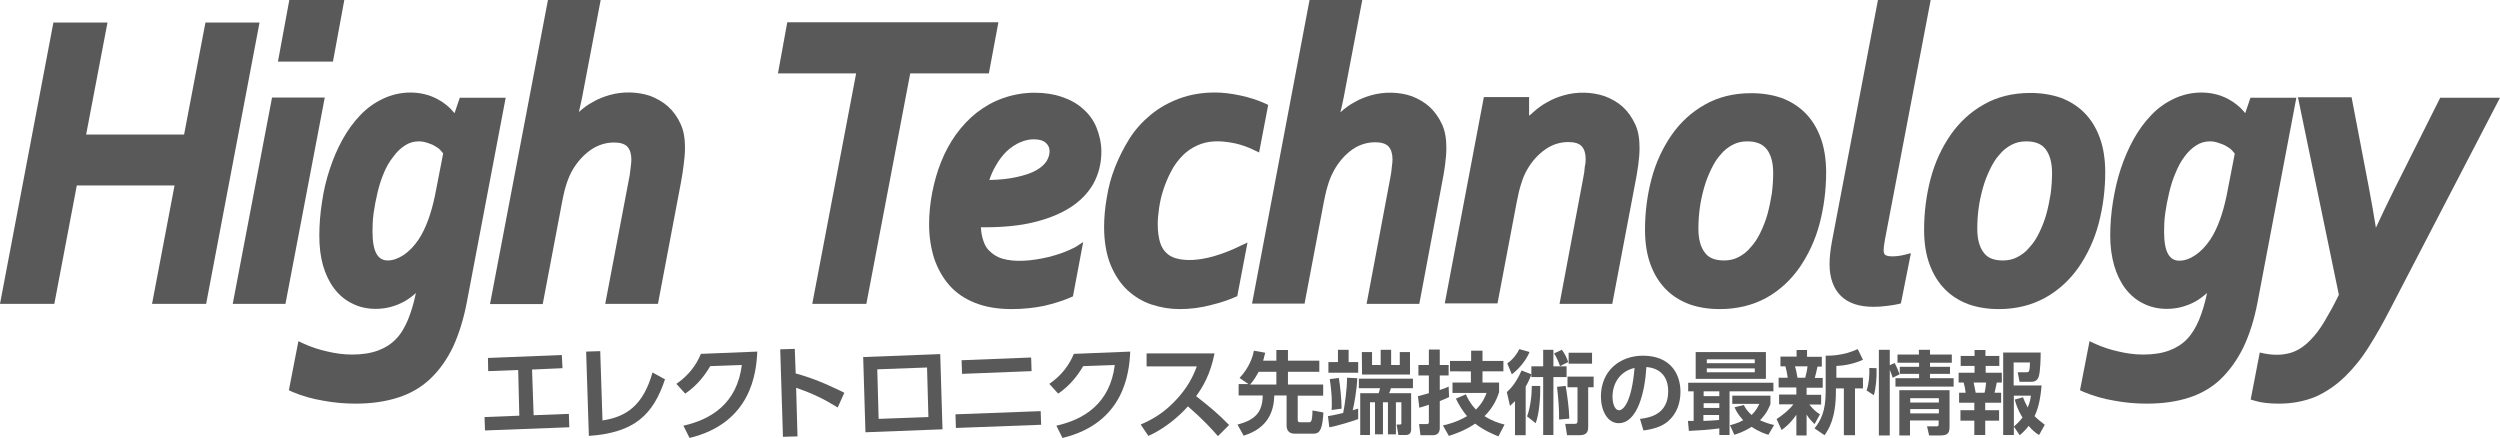
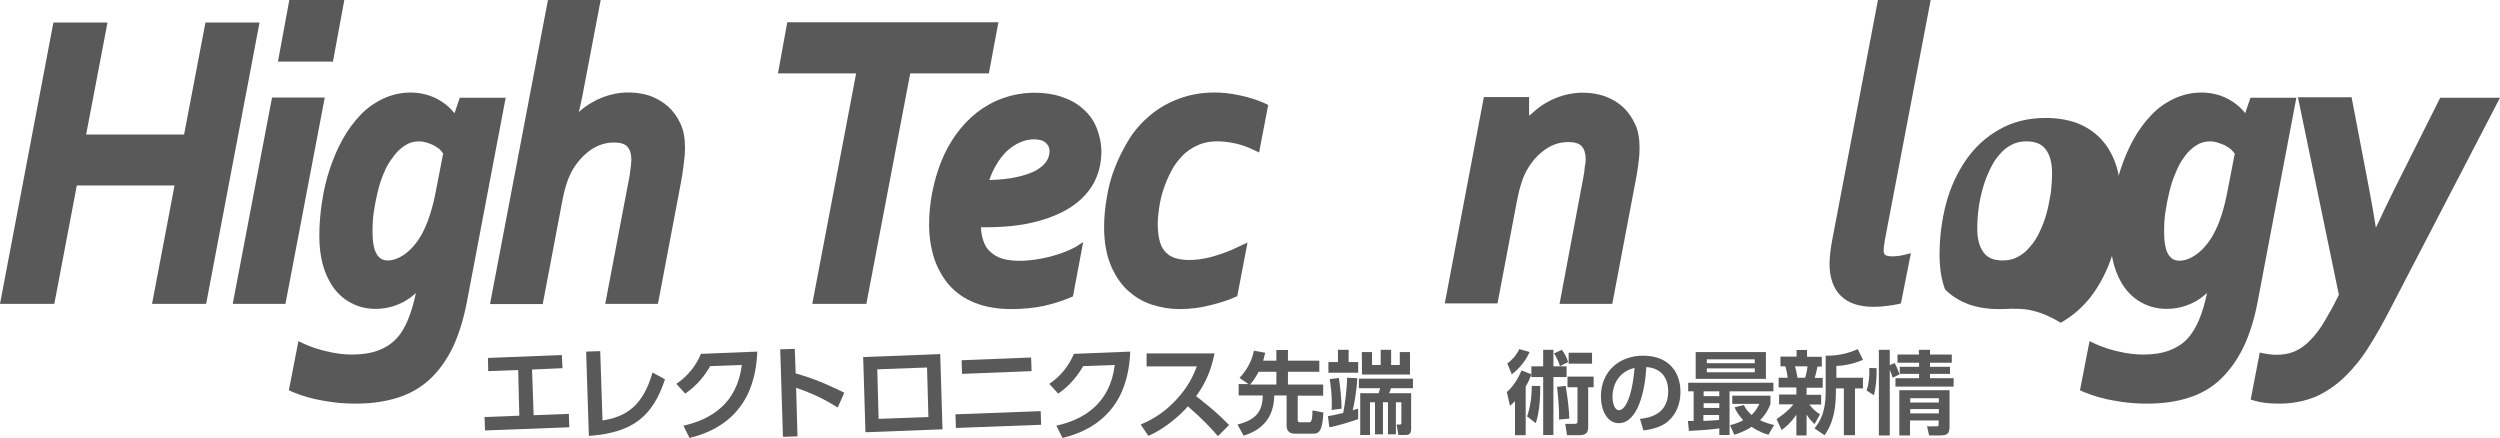
<svg xmlns="http://www.w3.org/2000/svg" version="1.1" id="レイヤー_1" x="0px" y="0px" width="110px" height="19.27px" viewBox="0 0 110 19.27" style="enable-background:new 0 0 110 19.27;" xml:space="preserve">
  <style type="text/css">
	.st0{fill:#595959;}
</style>
  <polygon class="st0" points="23.48,18.27 25.03,18.21 25.05,18.8 21.34,18.94 21.32,18.35 22.85,18.29 22.8,16.28 21.48,16.33   21.47,15.75 24.72,15.62 24.75,16.2 23.41,16.26 " />
  <path class="st0" d="M26.51,18.5c1.05-0.16,1.79-0.66,2.2-2.11l0.55,0.3c-0.52,1.56-1.34,2.35-3.35,2.49l-0.12-3.71l0.62-0.02  L26.51,18.5z" />
  <path class="st0" d="M30.07,18.73c1.21-0.27,2.36-0.97,2.57-2.67l-1.39,0.05c-0.23,0.39-0.55,0.83-1.1,1.21l-0.39-0.43  c0.54-0.37,0.87-0.82,1.08-1.32l2.48-0.1c-0.04,0.91-0.25,3.14-2.98,3.8L30.07,18.73z" />
  <path class="st0" d="M36.86,17.93c-0.65-0.4-1.1-0.61-1.83-0.87l0.06,2.14l-0.64,0.02l-0.12-3.85l0.64-0.02l0.04,1.08  c1.01,0.28,1.74,0.66,2.14,0.85L36.86,17.93z" />
  <path class="st0" d="M41.37,15.58l0.1,3.31l-3.39,0.13l-0.1-3.31L41.37,15.58z M40.79,16.17l-2.19,0.08l0.06,2.18l2.19-0.08  L40.79,16.17z" />
  <path class="st0" d="M45.79,18.09l0.02,0.6l-3.75,0.14l-0.02-0.6L45.79,18.09z M45.37,15.73l0.02,0.6l-3.06,0.12l-0.02-0.6  L45.37,15.73z" />
  <path class="st0" d="M46.48,18.73c1.21-0.27,2.36-0.97,2.57-2.67l-1.39,0.05c-0.23,0.39-0.55,0.83-1.1,1.21l-0.39-0.43  c0.54-0.37,0.87-0.82,1.08-1.32l2.48-0.1c-0.04,0.91-0.25,3.14-2.98,3.8L46.48,18.73z" />
  <path class="st0" d="M53.44,15.55c-0.18,0.91-0.51,1.47-0.81,1.88c0.68,0.54,0.93,0.74,1.45,1.27l-0.49,0.49  c-0.27-0.31-0.65-0.73-1.32-1.31c-0.42,0.47-1.06,1-1.74,1.3l-0.34-0.5c0.65-0.28,1.11-0.6,1.59-1.12c0.49-0.53,0.72-1.01,0.88-1.44  h-2.21v-0.57L53.44,15.55L53.44,15.55z" />
  <path class="st0" d="M54.96,16.92l-0.42-0.29c0.43-0.46,0.58-0.92,0.63-1.2l0.5,0.09c-0.03,0.1-0.05,0.21-0.09,0.35h0.58V15.4h0.51  v0.47h1.38v0.49h-1.38v0.56h1.55v0.49H57.1v1.07c0,0.07,0.03,0.1,0.1,0.1h0.38c0.1,0,0.16,0,0.17-0.52l0.48,0.09  c-0.04,0.65-0.12,0.93-0.42,0.93h-0.86c-0.24,0-0.34-0.16-0.34-0.35V17.4h-0.54c-0.02,0.67-0.25,1.43-1.35,1.77l-0.27-0.49  c0.83-0.21,1.1-0.59,1.11-1.28H54.5v-0.5h0.45L54.96,16.92L54.96,16.92z M56.16,16.92v-0.56h-0.78c-0.17,0.32-0.31,0.49-0.38,0.56  H56.16z" />
  <path class="st0" d="M58.43,18.31c0.12-0.02,0.26-0.04,0.67-0.14c0.07-0.34,0.17-1.05,0.17-1.55l0.45,0.02  c-0.02,0.5-0.13,1.13-0.2,1.41c0.14-0.04,0.16-0.05,0.24-0.07v0.46c-0.27,0.1-0.95,0.31-1.27,0.36L58.43,18.31z M58.87,15.39h0.47  v0.54h0.42v0.47h-1.31v-0.47h0.42V15.39z M58.91,16.63c0.06,0.37,0.12,0.96,0.12,1.35l-0.44,0.06c0.01-0.08,0.01-0.17,0.01-0.31  c0-0.35-0.04-0.71-0.09-1.05L58.91,16.63z M59.78,16.66h2.39v0.42H61.2c-0.02,0.08-0.04,0.14-0.08,0.22h0.97v1.59  c0,0.25-0.18,0.25-0.25,0.25h-0.31l-0.08-0.46h0.15c0.06,0,0.06-0.04,0.06-0.07V17.7h-0.24v1.41h-0.35V17.7h-0.22v1.41H60.5V17.7  h-0.22v1.44h-0.43V17.3h0.81c0.01-0.04,0.04-0.1,0.06-0.22h-0.93V16.66z M59.92,15.49h0.45v0.57h0.38v-0.67h0.46v0.67h0.38v-0.57  h0.45v0.99h-2.11L59.92,15.49L59.92,15.49z" />
-   <path class="st0" d="M62.39,17.43c0.12-0.03,0.25-0.06,0.48-0.13v-0.78h-0.46v-0.46h0.46v-0.68h0.48v0.68h0.39v0.46h-0.39v0.64  c0.25-0.08,0.3-0.11,0.39-0.15l0.02,0.46c-0.09,0.04-0.16,0.08-0.41,0.18v1.19c0,0.29-0.22,0.31-0.31,0.31H62.5l-0.06-0.49h0.34  c0.07,0,0.09-0.04,0.09-0.08v-0.77c-0.2,0.07-0.32,0.1-0.42,0.13L62.39,17.43z M65.96,17.26c-0.08,0.23-0.22,0.63-0.64,1.05  c0.33,0.21,0.63,0.31,0.88,0.37l-0.27,0.52c-0.27-0.11-0.65-0.27-1.02-0.56c-0.48,0.32-0.91,0.46-1.16,0.54l-0.26-0.46  c0.22-0.05,0.62-0.15,1.06-0.41c-0.2-0.24-0.35-0.48-0.49-0.77l0.44-0.19c0.06,0.14,0.17,0.38,0.44,0.67  c0.31-0.3,0.41-0.58,0.47-0.73h-1.5v-0.46h0.81v-0.49H63.8v-0.46h0.93v-0.45h0.5v0.45h0.92v0.46h-0.92v0.49h0.73L65.96,17.26  L65.96,17.26z" />
  <path class="st0" d="M67.38,16.47c-0.06,0.18-0.15,0.37-0.25,0.54v2.14h-0.47v-1.5c-0.07,0.07-0.13,0.13-0.22,0.21l-0.14-0.61  c0.11-0.1,0.37-0.32,0.65-0.95L67.38,16.47v-0.35h0.52v-0.73h0.45v0.73h0.58v0.47h-0.58v2.55H67.9v-2.55h-0.52  C67.38,16.59,67.38,16.47,67.38,16.47z M66.32,15.99c0.27-0.19,0.44-0.44,0.53-0.63l0.45,0.13c-0.15,0.36-0.45,0.73-0.78,0.98  L66.32,15.99z M67.19,18.32c0.14-0.36,0.21-0.91,0.21-1.34h0.37c0.01,0.47-0.04,1.23-0.2,1.64L67.19,18.32z M68.72,15.39  c0.13,0.17,0.21,0.33,0.28,0.54l-0.36,0.18c-0.04-0.14-0.17-0.43-0.26-0.56L68.72,15.39z M68.6,18.46c0.01-0.44-0.04-0.99-0.09-1.44  l0.38-0.04c0.06,0.36,0.15,0.98,0.16,1.44L68.6,18.46z M70.12,16.57v0.47h-0.24v1.71c0,0.17,0,0.4-0.38,0.4h-0.55l-0.08-0.5h0.39  c0.1,0,0.15-0.01,0.15-0.12v-1.49h-0.44v-0.47H70.12z M70.05,16h-1.03v-0.48h1.03V16z" />
  <path class="st0" d="M72.16,18.43c0.49-0.05,1.24-0.24,1.24-1.21c0-0.63-0.33-1.02-0.96-1.07c-0.06,1.09-0.39,2.47-1.22,2.47  c-0.5,0-0.78-0.57-0.78-1.17c0-1.15,0.85-1.8,1.85-1.8c1.18,0,1.65,0.77,1.65,1.59c0,0.47-0.15,0.96-0.55,1.3  c-0.28,0.24-0.68,0.35-1.08,0.4L72.16,18.43z M70.95,17.47c0,0.18,0.06,0.58,0.29,0.58c0.21,0,0.56-0.42,0.68-1.86  C71.33,16.32,70.95,16.81,70.95,17.47" />
  <path class="st0" d="M74.27,18.52h0.25v-1.3h-0.24v-0.38h3.75v0.38h-1.93v1.92h-0.45v-0.29c-0.45,0.06-0.89,0.09-1.34,0.11  L74.27,18.52z M74.61,15.49h3.09v1.18h-3.09V15.49z M74.96,17.43h0.69v-0.21h-0.69V17.43z M74.96,17.95h0.69v-0.21h-0.69V17.95z   M75.64,18.26h-0.69v0.26c0.17-0.01,0.38-0.01,0.69-0.04V18.26z M75.1,15.98h2.11v-0.17H75.1V15.98z M75.1,16.38h2.11v-0.17H75.1  V16.38z M76.73,17.82c0.05,0.11,0.14,0.26,0.34,0.44c0.19-0.18,0.28-0.36,0.34-0.49h-1.19v-0.36h1.68v0.37  c-0.06,0.14-0.15,0.4-0.46,0.71c0.24,0.11,0.44,0.17,0.62,0.21l-0.25,0.43c-0.14-0.04-0.41-0.13-0.74-0.35  c-0.34,0.22-0.61,0.3-0.76,0.35l-0.19-0.42c0.15-0.04,0.36-0.1,0.58-0.22c-0.25-0.27-0.33-0.46-0.38-0.57L76.73,17.82z" />
  <path class="st0" d="M78.17,18.44c0.27-0.18,0.54-0.39,0.74-0.65h-0.63v-0.43h0.76v-0.31h-0.78v-0.43h0.4  c-0.02-0.16-0.06-0.35-0.1-0.5h-0.22v-0.43h0.71V15.4h0.46v0.3h0.65v0.43h-0.19c-0.06,0.27-0.07,0.32-0.12,0.5h0.35v0.43h-0.71v0.31  h0.64v0.43h-0.52c0.22,0.27,0.34,0.35,0.47,0.43l-0.24,0.43c-0.18-0.18-0.25-0.26-0.35-0.42v0.92h-0.45v-0.91  c-0.28,0.4-0.51,0.57-0.65,0.67L78.17,18.44z M78.98,16.12c0.05,0.16,0.08,0.33,0.11,0.5h0.34c0.04-0.14,0.09-0.37,0.1-0.5H78.98z   M81.97,15.83c-0.35,0.16-0.78,0.26-1.17,0.27v0.52h1.17v0.47h-0.35v2.06h-0.49v-2.06h-0.35v0.13c0,1.21-0.33,1.68-0.5,1.93  l-0.44-0.3c0.27-0.35,0.49-0.74,0.49-1.62v-1.58c0.18,0,0.76,0.01,1.41-0.29L81.97,15.83z" />
  <path class="st0" d="M82.13,17.18c0.11-0.32,0.13-0.65,0.12-0.99l0.32,0.01c0.01,0.44-0.03,0.87-0.12,1.19L82.13,17.18z   M83.28,16.62c-0.04-0.13-0.06-0.16-0.13-0.35v2.89h-0.48v-3.77h0.48v0.68l0.21-0.1c0.09,0.16,0.16,0.32,0.22,0.5L83.28,16.62z   M84.43,15.39h0.49v0.21h0.96v0.36h-0.96v0.18h0.88v0.31h-0.88v0.19h1.04v0.37H83.4v-0.37h1.04v-0.19h-0.85v-0.31h0.85v-0.18h-0.95  V15.6h0.95C84.43,15.6,84.43,15.39,84.43,15.39z M85.78,17.17v1.56c0,0.3-0.04,0.43-0.41,0.43h-0.49l-0.09-0.4h0.42  c0.09,0,0.09-0.04,0.09-0.12V18.5h-1.26v0.66h-0.47v-1.99C83.58,17.17,85.78,17.17,85.78,17.17z M84.05,17.71h1.26v-0.19h-1.26  V17.71z M84.05,18.19h1.26V18h-1.26V18.19z" />
-   <path class="st0" d="M86.88,15.4h0.48v0.26h0.61v0.44h-0.6v0.3h0.71v0.43h-0.22c-0.04,0.21-0.06,0.27-0.1,0.45h0.29v0.44h-0.7v0.33  h0.61v0.46h-0.61v0.63h-0.48v-0.63h-0.61v-0.46h0.61v-0.33H86.2v-0.44h0.29c-0.01-0.12-0.05-0.31-0.09-0.45h-0.22V16.4h0.7v-0.3  h-0.61v-0.44h0.61C86.88,15.66,86.88,15.4,86.88,15.4z M86.84,16.83c0.05,0.23,0.07,0.35,0.09,0.45h0.39  c0.04-0.15,0.05-0.29,0.07-0.45H86.84z M88.61,18.77v0.37h-0.47v-3.63h1.65c0,0.15-0.01,0.88-0.09,1.07  c-0.02,0.06-0.08,0.22-0.32,0.22h-0.52l-0.08-0.42h0.37c0.12,0,0.16,0,0.17-0.43h-0.72v1.01h1.23c-0.03,0.36-0.1,0.94-0.31,1.35  c0.14,0.14,0.27,0.24,0.45,0.38l-0.25,0.45c-0.12-0.07-0.24-0.15-0.46-0.4c-0.12,0.16-0.24,0.28-0.39,0.41L88.61,18.77z   M89.01,17.48c0.05,0.12,0.1,0.25,0.21,0.45c0.11-0.27,0.12-0.39,0.14-0.52h-0.75v1.36c0.11-0.1,0.22-0.19,0.38-0.4  c-0.24-0.38-0.3-0.65-0.34-0.79L89.01,17.48z" />
  <path class="st0" d="M9.07,13.37H6.69l0.99-5.21h-4.3l-0.99,5.21H0L2.35,0.99h2.38L3.79,5.92H8.1l0.94-4.93h2.38L9.07,13.37z" />
  <path class="st0" d="M12.56,13.37h-2.32l1.73-9.08h2.32L12.56,13.37z M14.65,2.71h-2.42L12.73,0h2.42L14.65,2.71z" />
  <path class="st0" d="M15.65,17.76c-0.48,0-0.95-0.04-1.43-0.13c-0.48-0.08-0.94-0.21-1.36-0.39l-0.15-0.07l0.42-2.16l0.21,0.1  c0.32,0.15,0.68,0.27,1.04,0.35c0.37,0.09,0.74,0.14,1.11,0.14c0.45,0,0.83-0.06,1.15-0.18c0.3-0.11,0.57-0.28,0.78-0.5  c0.22-0.22,0.39-0.52,0.53-0.85c0.14-0.34,0.26-0.74,0.35-1.18c-0.16,0.15-0.34,0.28-0.52,0.38c-0.39,0.21-0.81,0.32-1.25,0.32  c-0.38,0-0.73-0.08-1.04-0.24c-0.31-0.15-0.58-0.38-0.79-0.66c-0.21-0.28-0.38-0.63-0.49-1.02c-0.11-0.39-0.16-0.82-0.16-1.3  c0-0.49,0.04-0.99,0.12-1.49c0.07-0.5,0.19-0.99,0.34-1.44c0.15-0.46,0.34-0.9,0.56-1.3c0.22-0.4,0.49-0.77,0.78-1.07  c0.29-0.31,0.63-0.55,1.01-0.73c0.72-0.34,1.62-0.38,2.37,0.01C19.52,4.5,19.77,4.7,20,4.98l0.23-0.68h2.02l-1.71,9  c-0.14,0.74-0.35,1.4-0.6,1.95c-0.27,0.56-0.6,1.03-1,1.41s-0.88,0.66-1.42,0.83C16.97,17.67,16.34,17.76,15.65,17.76z M18.43,6.22  c-0.23,0-0.43,0.06-0.61,0.18c-0.19,0.12-0.37,0.29-0.51,0.49C17.14,7.1,17,7.34,16.89,7.61c-0.12,0.28-0.21,0.57-0.28,0.87  s-0.13,0.6-0.17,0.89c-0.04,0.29-0.05,0.56-0.05,0.81c0,0.46,0.06,0.8,0.19,1.01c0.11,0.18,0.27,0.27,0.48,0.27  c0.23,0,0.45-0.08,0.7-0.24c0.25-0.17,0.47-0.4,0.67-0.7c0.3-0.46,0.54-1.1,0.71-1.92l0.36-1.85c-0.04-0.04-0.07-0.09-0.12-0.14  c-0.06-0.07-0.15-0.13-0.24-0.18c-0.09-0.06-0.2-0.1-0.32-0.14C18.67,6.24,18.55,6.22,18.43,6.22z" />
  <path class="st0" d="M28.95,13.37h-2.32l1.05-5.52c0.04-0.18,0.05-0.35,0.07-0.49c0.02-0.13,0.03-0.25,0.03-0.34  c0-0.25-0.06-0.43-0.17-0.56c-0.12-0.13-0.32-0.19-0.59-0.19c-0.37,0-0.71,0.11-1.02,0.32c-0.33,0.23-0.6,0.53-0.82,0.91  c-0.04,0.07-0.08,0.15-0.12,0.24c-0.04,0.08-0.07,0.18-0.11,0.28c-0.04,0.11-0.07,0.23-0.11,0.37C24.8,8.54,24.77,8.7,24.73,8.9  l-0.85,4.48h-2.32L24.11,0h2.32l-0.82,4.3c-0.04,0.18-0.08,0.39-0.14,0.63c0,0,0,0,0.01-0.01c0.19-0.17,0.39-0.32,0.62-0.44  c0.22-0.13,0.48-0.23,0.73-0.3c0.56-0.16,1.22-0.15,1.78,0.04c0.29,0.11,0.57,0.27,0.79,0.47c0.23,0.21,0.41,0.46,0.55,0.77  s0.19,0.65,0.19,1.04c0,0.23-0.02,0.49-0.06,0.77C30.05,7.54,30,7.81,29.95,8.09L28.95,13.37z" />
  <path class="st0" d="M38.12,13.37h-2.38l1.93-10.14h-3.44l0.41-2.25h9.29l-0.42,2.25h-3.46L38.12,13.37z" />
  <path class="st0" d="M44.51,13.6c-0.61,0-1.14-0.09-1.6-0.27c-0.46-0.18-0.84-0.44-1.14-0.78c-0.29-0.33-0.52-0.74-0.67-1.19  c-0.14-0.45-0.22-0.95-0.22-1.49c0-0.47,0.05-0.95,0.14-1.41c0.09-0.46,0.22-0.92,0.39-1.34c0.17-0.43,0.39-0.83,0.65-1.2  c0.27-0.37,0.57-0.69,0.91-0.96c0.35-0.27,0.73-0.49,1.16-0.64c0.42-0.15,0.9-0.24,1.39-0.24c0.44,0,0.84,0.06,1.19,0.18  c0.36,0.12,0.68,0.29,0.93,0.52c0.26,0.22,0.47,0.5,0.6,0.82s0.22,0.68,0.22,1.07c0,0.52-0.12,0.99-0.35,1.41  c-0.23,0.41-0.58,0.77-1.02,1.05s-0.98,0.5-1.61,0.65C44.88,9.93,44.14,10,43.33,10c-0.05,0-0.1,0-0.17,0  c0.01,0.23,0.05,0.43,0.11,0.6c0.07,0.21,0.17,0.37,0.32,0.49c0.14,0.13,0.31,0.23,0.51,0.29c0.54,0.16,1.27,0.11,2.03-0.07  c0.45-0.11,0.85-0.26,1.19-0.44l0.34-0.22l-0.45,2.39l-0.09,0.04c-0.35,0.15-0.75,0.28-1.19,0.38C45.49,13.55,45.01,13.6,44.51,13.6  z M45.49,6.13c-0.19,0-0.39,0.04-0.6,0.13s-0.4,0.22-0.59,0.39c-0.18,0.18-0.35,0.39-0.49,0.65c-0.11,0.18-0.2,0.39-0.28,0.62  c0.45-0.01,0.84-0.05,1.16-0.12c0.38-0.08,0.68-0.18,0.91-0.31c0.21-0.12,0.36-0.26,0.45-0.4c0.09-0.15,0.13-0.29,0.13-0.43  S46.14,6.4,46.03,6.3C45.91,6.18,45.73,6.13,45.49,6.13z" />
  <path class="st0" d="M51.9,13.6c-0.42,0-0.83-0.07-1.23-0.2s-0.75-0.35-1.06-0.63c-0.31-0.29-0.56-0.67-0.75-1.13  c-0.18-0.45-0.28-1.01-0.28-1.65c0-0.41,0.04-0.85,0.12-1.3c0.07-0.45,0.19-0.9,0.36-1.33s0.38-0.85,0.63-1.25  c0.25-0.4,0.57-0.75,0.93-1.05c0.36-0.3,0.78-0.54,1.26-0.72c0.48-0.18,1.01-0.27,1.58-0.27c0.32,0,0.69,0.04,1.11,0.13  s0.78,0.21,1.09,0.35l0.14,0.07l-0.4,2.09l-0.21-0.1c-0.28-0.14-0.57-0.24-0.84-0.3c-0.71-0.15-1.22-0.11-1.65,0.08  c-0.27,0.12-0.5,0.28-0.68,0.47c-0.19,0.2-0.37,0.43-0.49,0.68c-0.14,0.26-0.25,0.53-0.34,0.8c-0.09,0.27-0.15,0.54-0.19,0.81  c-0.04,0.27-0.06,0.51-0.06,0.72c0,0.32,0.04,0.58,0.1,0.79c0.06,0.2,0.16,0.35,0.27,0.46s0.25,0.19,0.41,0.24  c0.47,0.14,1.06,0.09,1.67-0.08c0.38-0.11,0.78-0.26,1.16-0.45l0.34-0.16l-0.45,2.36l-0.09,0.04c-0.29,0.13-0.65,0.25-1.06,0.35  C52.84,13.54,52.38,13.6,51.9,13.6z" />
-   <path class="st0" d="M62.45,13.37h-2.32l1.04-5.53c0.04-0.18,0.06-0.35,0.07-0.49c0.02-0.13,0.03-0.25,0.03-0.34  c0-0.25-0.06-0.43-0.17-0.56c-0.12-0.13-0.32-0.19-0.59-0.19c-0.37,0-0.71,0.11-1.01,0.32C59.19,6.8,58.92,7.1,58.7,7.49  c-0.04,0.08-0.08,0.15-0.12,0.24c-0.04,0.08-0.07,0.18-0.11,0.28c-0.04,0.11-0.07,0.24-0.11,0.37c-0.04,0.15-0.07,0.31-0.11,0.5  l-0.85,4.48h-2.31L57.62,0h2.32l-0.82,4.3c-0.04,0.18-0.08,0.4-0.14,0.63c0,0,0,0,0.01,0c0.19-0.17,0.39-0.32,0.62-0.44  c0.22-0.13,0.48-0.23,0.73-0.3c0.56-0.16,1.22-0.15,1.77,0.04c0.29,0.11,0.57,0.27,0.79,0.47c0.23,0.21,0.41,0.47,0.55,0.77  c0.14,0.3,0.19,0.65,0.19,1.04c0,0.23-0.02,0.49-0.06,0.77c-0.04,0.27-0.08,0.54-0.14,0.82L62.45,13.37z" />
  <path class="st0" d="M70.94,13.37h-2.32l1.04-5.53c0.04-0.18,0.06-0.34,0.07-0.49C69.76,7.22,69.77,7.1,69.77,7  c0-0.25-0.06-0.43-0.17-0.56c-0.12-0.13-0.32-0.19-0.59-0.19c-0.37,0-0.71,0.11-1.01,0.32c-0.32,0.22-0.59,0.52-0.81,0.9  c-0.04,0.07-0.08,0.15-0.12,0.24C67.03,7.8,66.99,7.89,66.96,8c-0.04,0.11-0.07,0.23-0.11,0.37s-0.06,0.31-0.11,0.5l-0.85,4.48  h-2.32l1.72-9.08h1.99v0.82c0.06-0.04,0.13-0.1,0.19-0.16c0.18-0.16,0.39-0.32,0.62-0.44c0.22-0.13,0.48-0.23,0.73-0.3  c0.56-0.16,1.22-0.15,1.78,0.04C70.9,4.34,71.18,4.5,71.4,4.7c0.23,0.21,0.41,0.47,0.55,0.77s0.19,0.65,0.19,1.04  c0,0.23-0.02,0.49-0.06,0.77C72.04,7.55,72,7.82,71.94,8.1L70.94,13.37z" />
-   <path class="st0" d="M75.67,13.6c-0.49,0-0.93-0.07-1.33-0.21c-0.4-0.15-0.76-0.37-1.04-0.66c-0.29-0.29-0.52-0.66-0.68-1.1  c-0.16-0.43-0.24-0.95-0.24-1.52c0-0.78,0.1-1.54,0.29-2.25c0.19-0.72,0.5-1.37,0.88-1.92c0.39-0.56,0.88-1.01,1.47-1.34  c0.58-0.33,1.26-0.5,2.03-0.5c0.49,0,0.93,0.07,1.34,0.21c0.4,0.15,0.75,0.37,1.04,0.66s0.52,0.66,0.68,1.1  c0.16,0.43,0.24,0.95,0.24,1.52c0,0.78-0.1,1.54-0.29,2.26c-0.19,0.72-0.5,1.37-0.88,1.92c-0.39,0.56-0.88,1.01-1.47,1.34  C77.12,13.43,76.43,13.6,75.67,13.6z M76.88,6.22c-0.24,0-0.45,0.05-0.64,0.15s-0.38,0.24-0.53,0.43c-0.17,0.18-0.3,0.4-0.42,0.65  s-0.23,0.52-0.31,0.81c-0.08,0.29-0.15,0.59-0.19,0.9c-0.04,0.3-0.06,0.6-0.06,0.9c0,0.45,0.09,0.8,0.28,1.05  c0.17,0.24,0.45,0.35,0.85,0.35c0.24,0,0.45-0.05,0.64-0.15c0.19-0.1,0.38-0.24,0.53-0.43c0.17-0.18,0.31-0.4,0.43-0.65  c0.12-0.25,0.23-0.52,0.31-0.81c0.08-0.29,0.14-0.6,0.19-0.9c0.04-0.31,0.06-0.61,0.06-0.91c0-0.44-0.09-0.79-0.28-1.04  C77.55,6.33,77.27,6.22,76.88,6.22z" />
  <path class="st0" d="M82.43,13.5c-0.62,0-1.11-0.16-1.43-0.48c-0.33-0.32-0.5-0.8-0.5-1.4c0-0.3,0.04-0.64,0.11-1.02L82.63,0h2.32  l-2.01,10.53c-0.05,0.27-0.06,0.41-0.06,0.48c0,0.15,0.05,0.18,0.06,0.2c0.04,0.03,0.13,0.07,0.31,0.07c0.16,0,0.36-0.02,0.55-0.07  l0.28-0.07l-0.44,2.21l-0.12,0.03c-0.14,0.03-0.31,0.06-0.5,0.08C82.81,13.49,82.62,13.5,82.43,13.5z" />
-   <path class="st0" d="M87.95,13.6c-0.49,0-0.93-0.07-1.33-0.21c-0.4-0.15-0.76-0.37-1.04-0.66c-0.29-0.29-0.52-0.66-0.68-1.1  c-0.16-0.43-0.24-0.94-0.24-1.52c0-0.78,0.1-1.54,0.29-2.26c0.19-0.72,0.5-1.37,0.88-1.92c0.39-0.56,0.88-1.01,1.47-1.34  c0.58-0.33,1.26-0.5,2.03-0.5c0.49,0,0.93,0.07,1.34,0.21c0.4,0.15,0.75,0.37,1.04,0.66s0.52,0.66,0.68,1.1  c0.16,0.43,0.24,0.95,0.24,1.52c0,0.78-0.1,1.54-0.29,2.26s-0.5,1.37-0.88,1.92c-0.39,0.56-0.88,1.01-1.47,1.34  C89.39,13.43,88.71,13.6,87.95,13.6z M89.15,6.22c-0.24,0-0.45,0.05-0.64,0.15c-0.19,0.1-0.38,0.24-0.53,0.43  c-0.17,0.18-0.3,0.4-0.42,0.65s-0.23,0.52-0.31,0.81c-0.08,0.29-0.15,0.59-0.19,0.9c-0.04,0.3-0.06,0.6-0.06,0.9  c0,0.45,0.09,0.8,0.28,1.05c0.17,0.24,0.45,0.35,0.85,0.35c0.24,0,0.45-0.05,0.64-0.15c0.19-0.1,0.38-0.24,0.53-0.43  c0.17-0.18,0.31-0.4,0.43-0.65c0.12-0.25,0.23-0.52,0.31-0.81c0.08-0.29,0.14-0.6,0.19-0.9c0.04-0.31,0.06-0.61,0.06-0.91  c0-0.44-0.09-0.79-0.28-1.04C89.83,6.33,89.55,6.22,89.15,6.22z" />
+   <path class="st0" d="M87.95,13.6c-0.49,0-0.93-0.07-1.33-0.21c-0.4-0.15-0.76-0.37-1.04-0.66c-0.16-0.43-0.24-0.94-0.24-1.52c0-0.78,0.1-1.54,0.29-2.26c0.19-0.72,0.5-1.37,0.88-1.92c0.39-0.56,0.88-1.01,1.47-1.34  c0.58-0.33,1.26-0.5,2.03-0.5c0.49,0,0.93,0.07,1.34,0.21c0.4,0.15,0.75,0.37,1.04,0.66s0.52,0.66,0.68,1.1  c0.16,0.43,0.24,0.95,0.24,1.52c0,0.78-0.1,1.54-0.29,2.26s-0.5,1.37-0.88,1.92c-0.39,0.56-0.88,1.01-1.47,1.34  C89.39,13.43,88.71,13.6,87.95,13.6z M89.15,6.22c-0.24,0-0.45,0.05-0.64,0.15c-0.19,0.1-0.38,0.24-0.53,0.43  c-0.17,0.18-0.3,0.4-0.42,0.65s-0.23,0.52-0.31,0.81c-0.08,0.29-0.15,0.59-0.19,0.9c-0.04,0.3-0.06,0.6-0.06,0.9  c0,0.45,0.09,0.8,0.28,1.05c0.17,0.24,0.45,0.35,0.85,0.35c0.24,0,0.45-0.05,0.64-0.15c0.19-0.1,0.38-0.24,0.53-0.43  c0.17-0.18,0.31-0.4,0.43-0.65c0.12-0.25,0.23-0.52,0.31-0.81c0.08-0.29,0.14-0.6,0.19-0.9c0.04-0.31,0.06-0.61,0.06-0.91  c0-0.44-0.09-0.79-0.28-1.04C89.83,6.33,89.55,6.22,89.15,6.22z" />
  <path class="st0" d="M94.46,17.76c-0.48,0-0.95-0.04-1.43-0.13c-0.48-0.08-0.93-0.21-1.36-0.39l-0.15-0.07l0.42-2.16l0.21,0.1  c0.32,0.15,0.68,0.27,1.04,0.35c0.37,0.09,0.74,0.14,1.11,0.14c0.45,0,0.83-0.06,1.15-0.18c0.3-0.11,0.57-0.28,0.78-0.5  c0.22-0.23,0.39-0.52,0.53-0.85c0.14-0.34,0.26-0.74,0.35-1.18c-0.17,0.15-0.34,0.28-0.52,0.38c-0.39,0.21-0.81,0.32-1.25,0.32  c-0.38,0-0.73-0.08-1.04-0.24c-0.31-0.15-0.58-0.38-0.79-0.66c-0.21-0.28-0.38-0.63-0.49-1.02c-0.11-0.39-0.17-0.82-0.17-1.3  c0-0.49,0.04-0.99,0.12-1.49s0.19-0.99,0.34-1.44c0.15-0.46,0.34-0.9,0.56-1.3c0.22-0.4,0.49-0.77,0.78-1.07  c0.29-0.31,0.63-0.55,1.01-0.73c0.72-0.34,1.62-0.38,2.37,0.01c0.28,0.15,0.54,0.35,0.76,0.63l0.23-0.68h2.02l-1.71,9.01  c-0.14,0.74-0.35,1.4-0.61,1.95c-0.27,0.56-0.61,1.03-1,1.41c-0.39,0.38-0.88,0.66-1.42,0.83C95.78,17.67,95.16,17.76,94.46,17.76z   M97.24,6.22c-0.23,0-0.43,0.06-0.61,0.18c-0.19,0.12-0.37,0.29-0.51,0.49c-0.16,0.21-0.29,0.45-0.4,0.73  c-0.12,0.27-0.21,0.57-0.28,0.87s-0.13,0.6-0.17,0.89c-0.04,0.29-0.05,0.57-0.05,0.81c0,0.46,0.06,0.8,0.19,1.01  c0.11,0.18,0.27,0.27,0.48,0.27c0.23,0,0.46-0.08,0.7-0.24c0.25-0.17,0.47-0.4,0.67-0.7c0.3-0.46,0.54-1.1,0.71-1.92l0.36-1.85  c-0.04-0.04-0.07-0.09-0.12-0.14c-0.06-0.07-0.15-0.13-0.24-0.18c-0.09-0.06-0.2-0.1-0.32-0.14C97.49,6.24,97.37,6.22,97.24,6.22z" />
  <path class="st0" d="M100.28,17.76c-0.43,0-0.8-0.04-1.08-0.13l-0.17-0.05l0.4-2.07l0.18,0.04c0.48,0.1,0.98,0.08,1.38-0.1  c0.23-0.1,0.46-0.27,0.67-0.49c0.22-0.22,0.43-0.5,0.63-0.84c0.19-0.32,0.41-0.71,0.62-1.15l-1.8-8.69h2.36l0.76,3.97  c0.12,0.63,0.22,1.21,0.31,1.77c0.25-0.54,0.52-1.11,0.81-1.69l2.02-4.03H110l-4.82,9.28c-0.31,0.6-0.62,1.16-0.94,1.66  c-0.32,0.52-0.68,0.96-1.06,1.33c-0.39,0.38-0.82,0.67-1.28,0.88C101.41,17.65,100.88,17.76,100.28,17.76z" />
</svg>